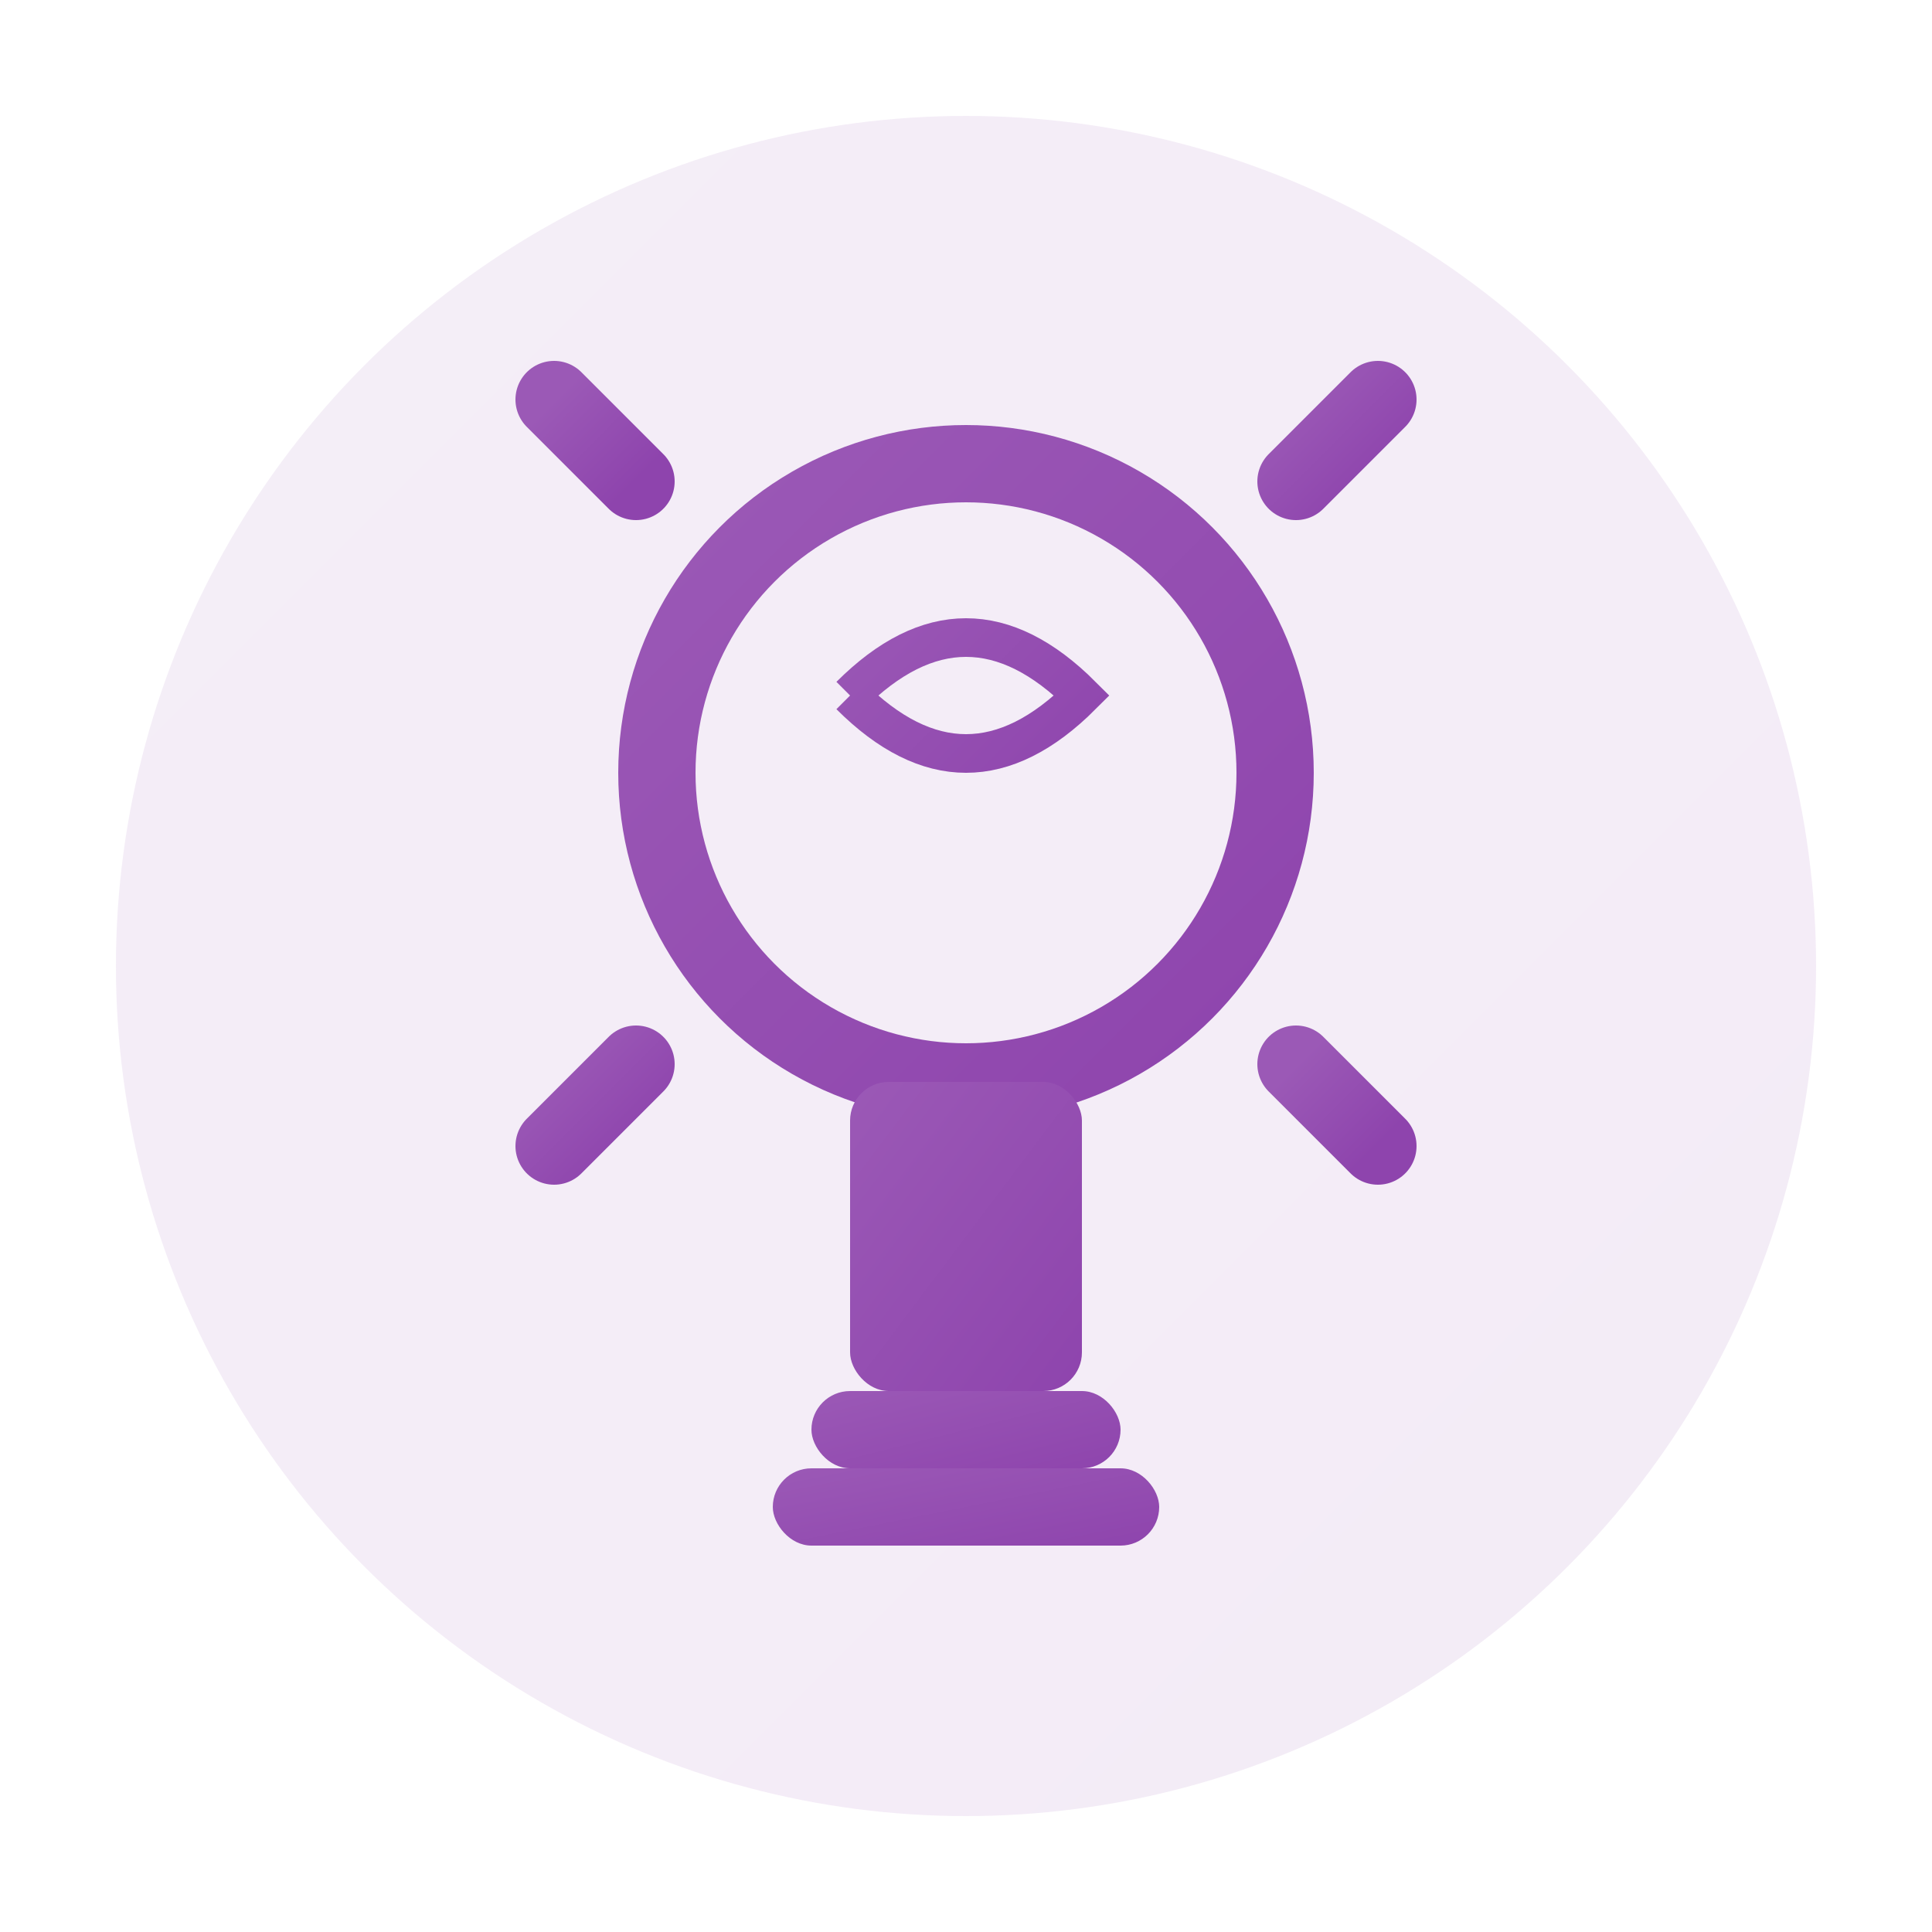
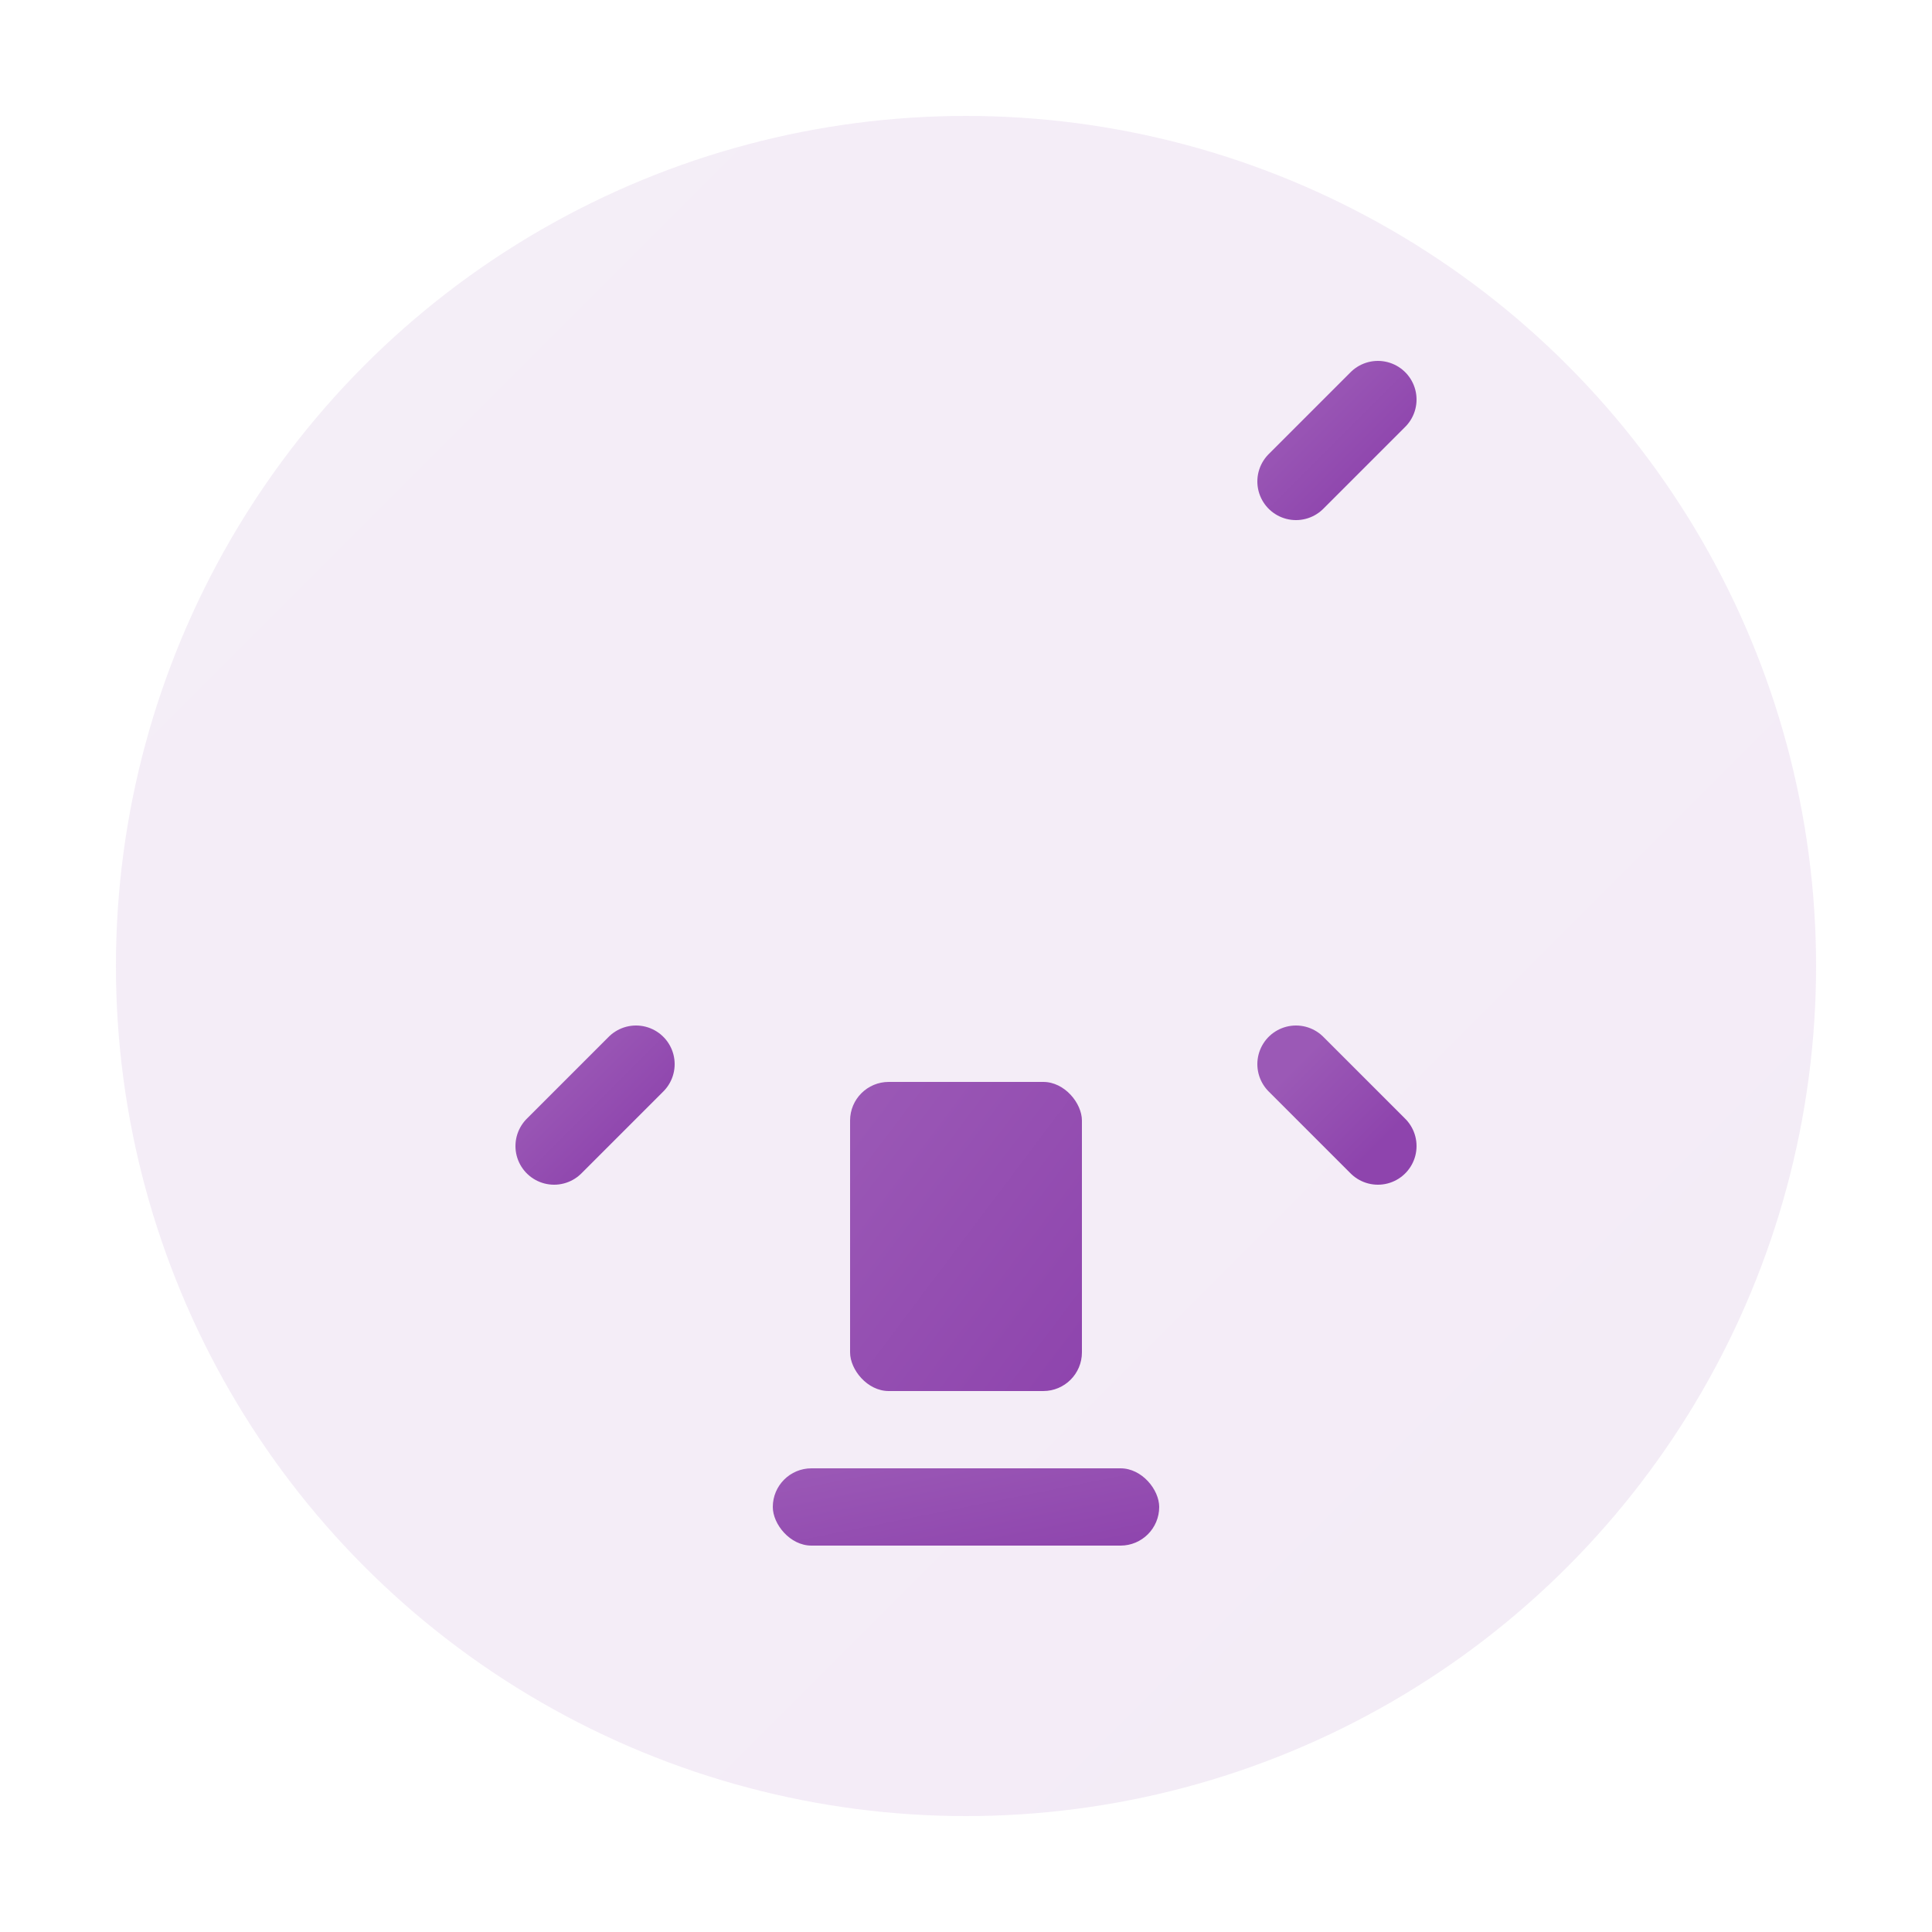
<svg xmlns="http://www.w3.org/2000/svg" width="50" height="50" viewBox="0 0 50 50" fill="none">
  <defs>
    <linearGradient id="aboutGradient" x1="0%" y1="0%" x2="100%" y2="100%">
      <stop offset="0%" style="stop-color:#9b59b6;stop-opacity:1" />
      <stop offset="100%" style="stop-color:#8e44ad;stop-opacity:1" />
    </linearGradient>
  </defs>
  <circle cx="25" cy="25" r="22" fill="url(#aboutGradient)" opacity="0.1" />
-   <circle cx="25" cy="20" r="8" fill="none" stroke="url(#aboutGradient)" stroke-width="2" />
  <rect x="22" y="28" width="6" height="8" rx="1" fill="url(#aboutGradient)" />
-   <rect x="21" y="36" width="8" height="2" rx="1" fill="url(#aboutGradient)" />
  <rect x="20" y="38" width="10" height="2" rx="1" fill="url(#aboutGradient)" />
  <line x1="25" y1="5" x2="25" y2="8" stroke="url(#aboutGradient)" stroke-width="2" stroke-linecap="round" />
  <line x1="35.66" y1="10.34" x2="33.54" y2="12.46" stroke="url(#aboutGradient)" stroke-width="2" stroke-linecap="round" />
  <line x1="40" y1="20" x2="37" y2="20" stroke="url(#aboutGradient)" stroke-width="2" stroke-linecap="round" />
  <line x1="35.66" y1="29.66" x2="33.54" y2="27.54" stroke="url(#aboutGradient)" stroke-width="2" stroke-linecap="round" />
-   <line x1="14.34" y1="10.34" x2="16.46" y2="12.46" stroke="url(#aboutGradient)" stroke-width="2" stroke-linecap="round" />
-   <line x1="10" y1="20" x2="13" y2="20" stroke="url(#aboutGradient)" stroke-width="2" stroke-linecap="round" />
  <line x1="14.34" y1="29.66" x2="16.46" y2="27.54" stroke="url(#aboutGradient)" stroke-width="2" stroke-linecap="round" />
-   <path d="M22 18 Q25 15 28 18 Q25 21 22 18" fill="none" stroke="url(#aboutGradient)" stroke-width="1" />
</svg>